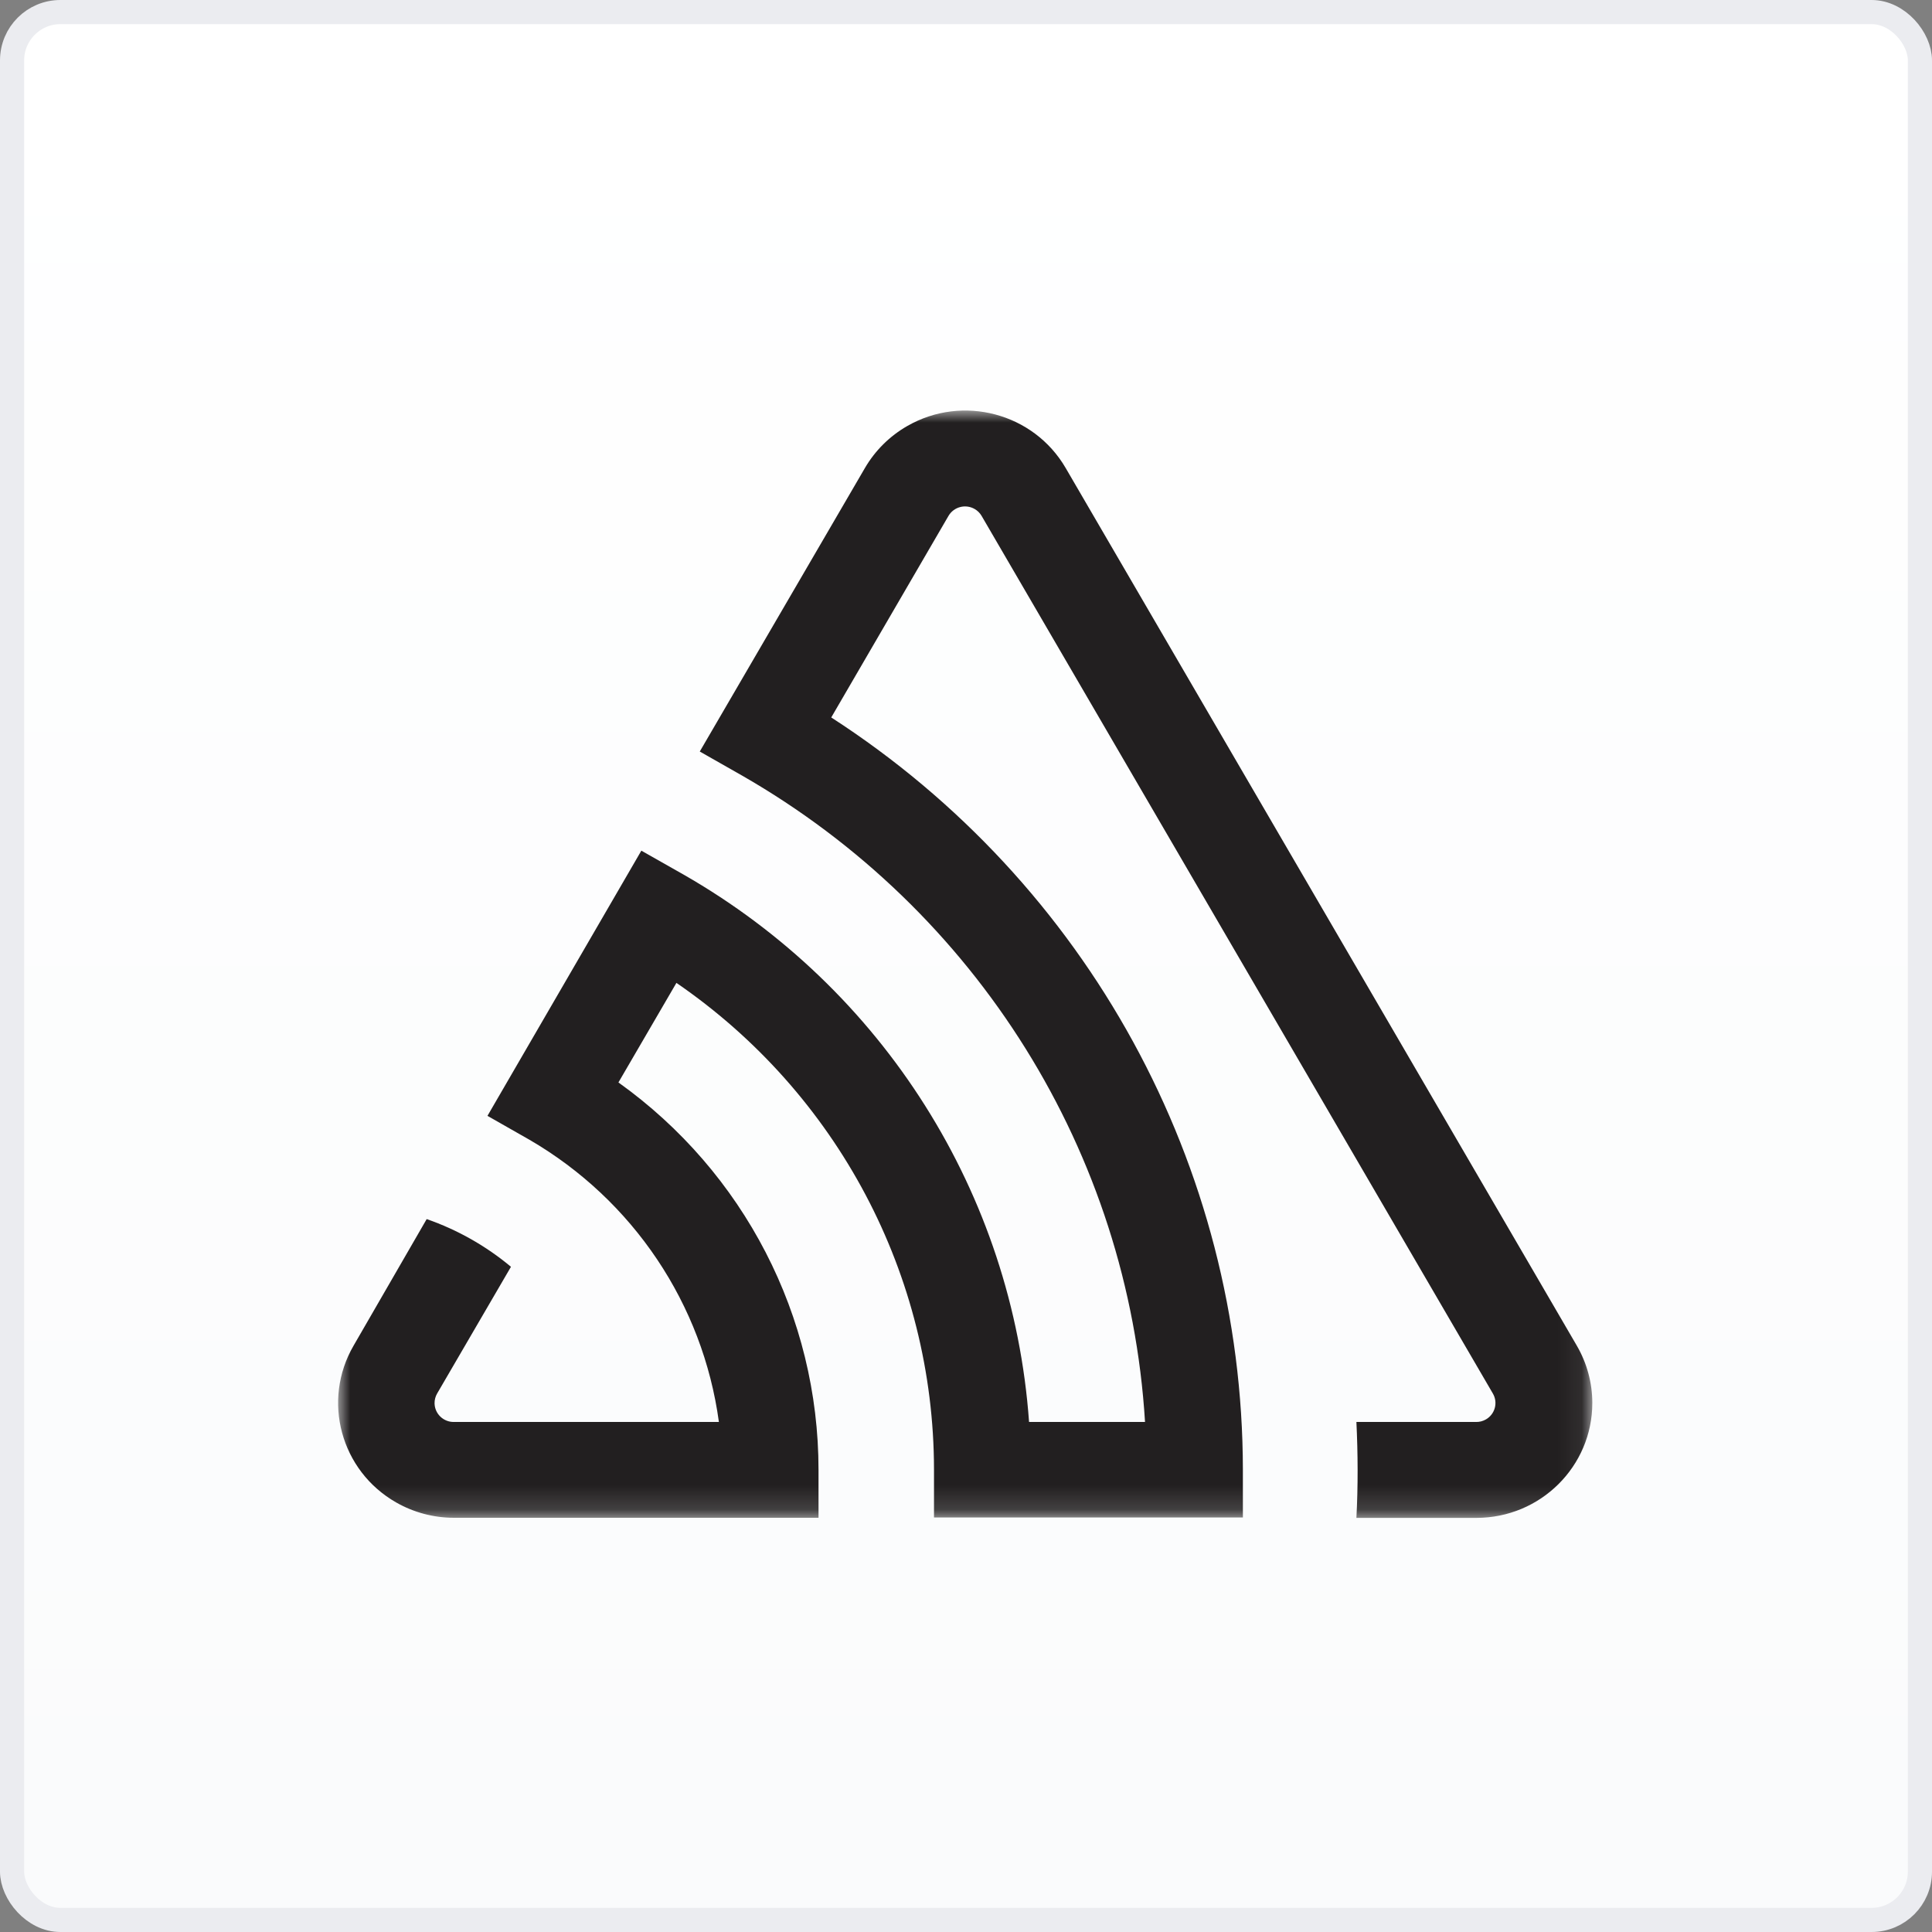
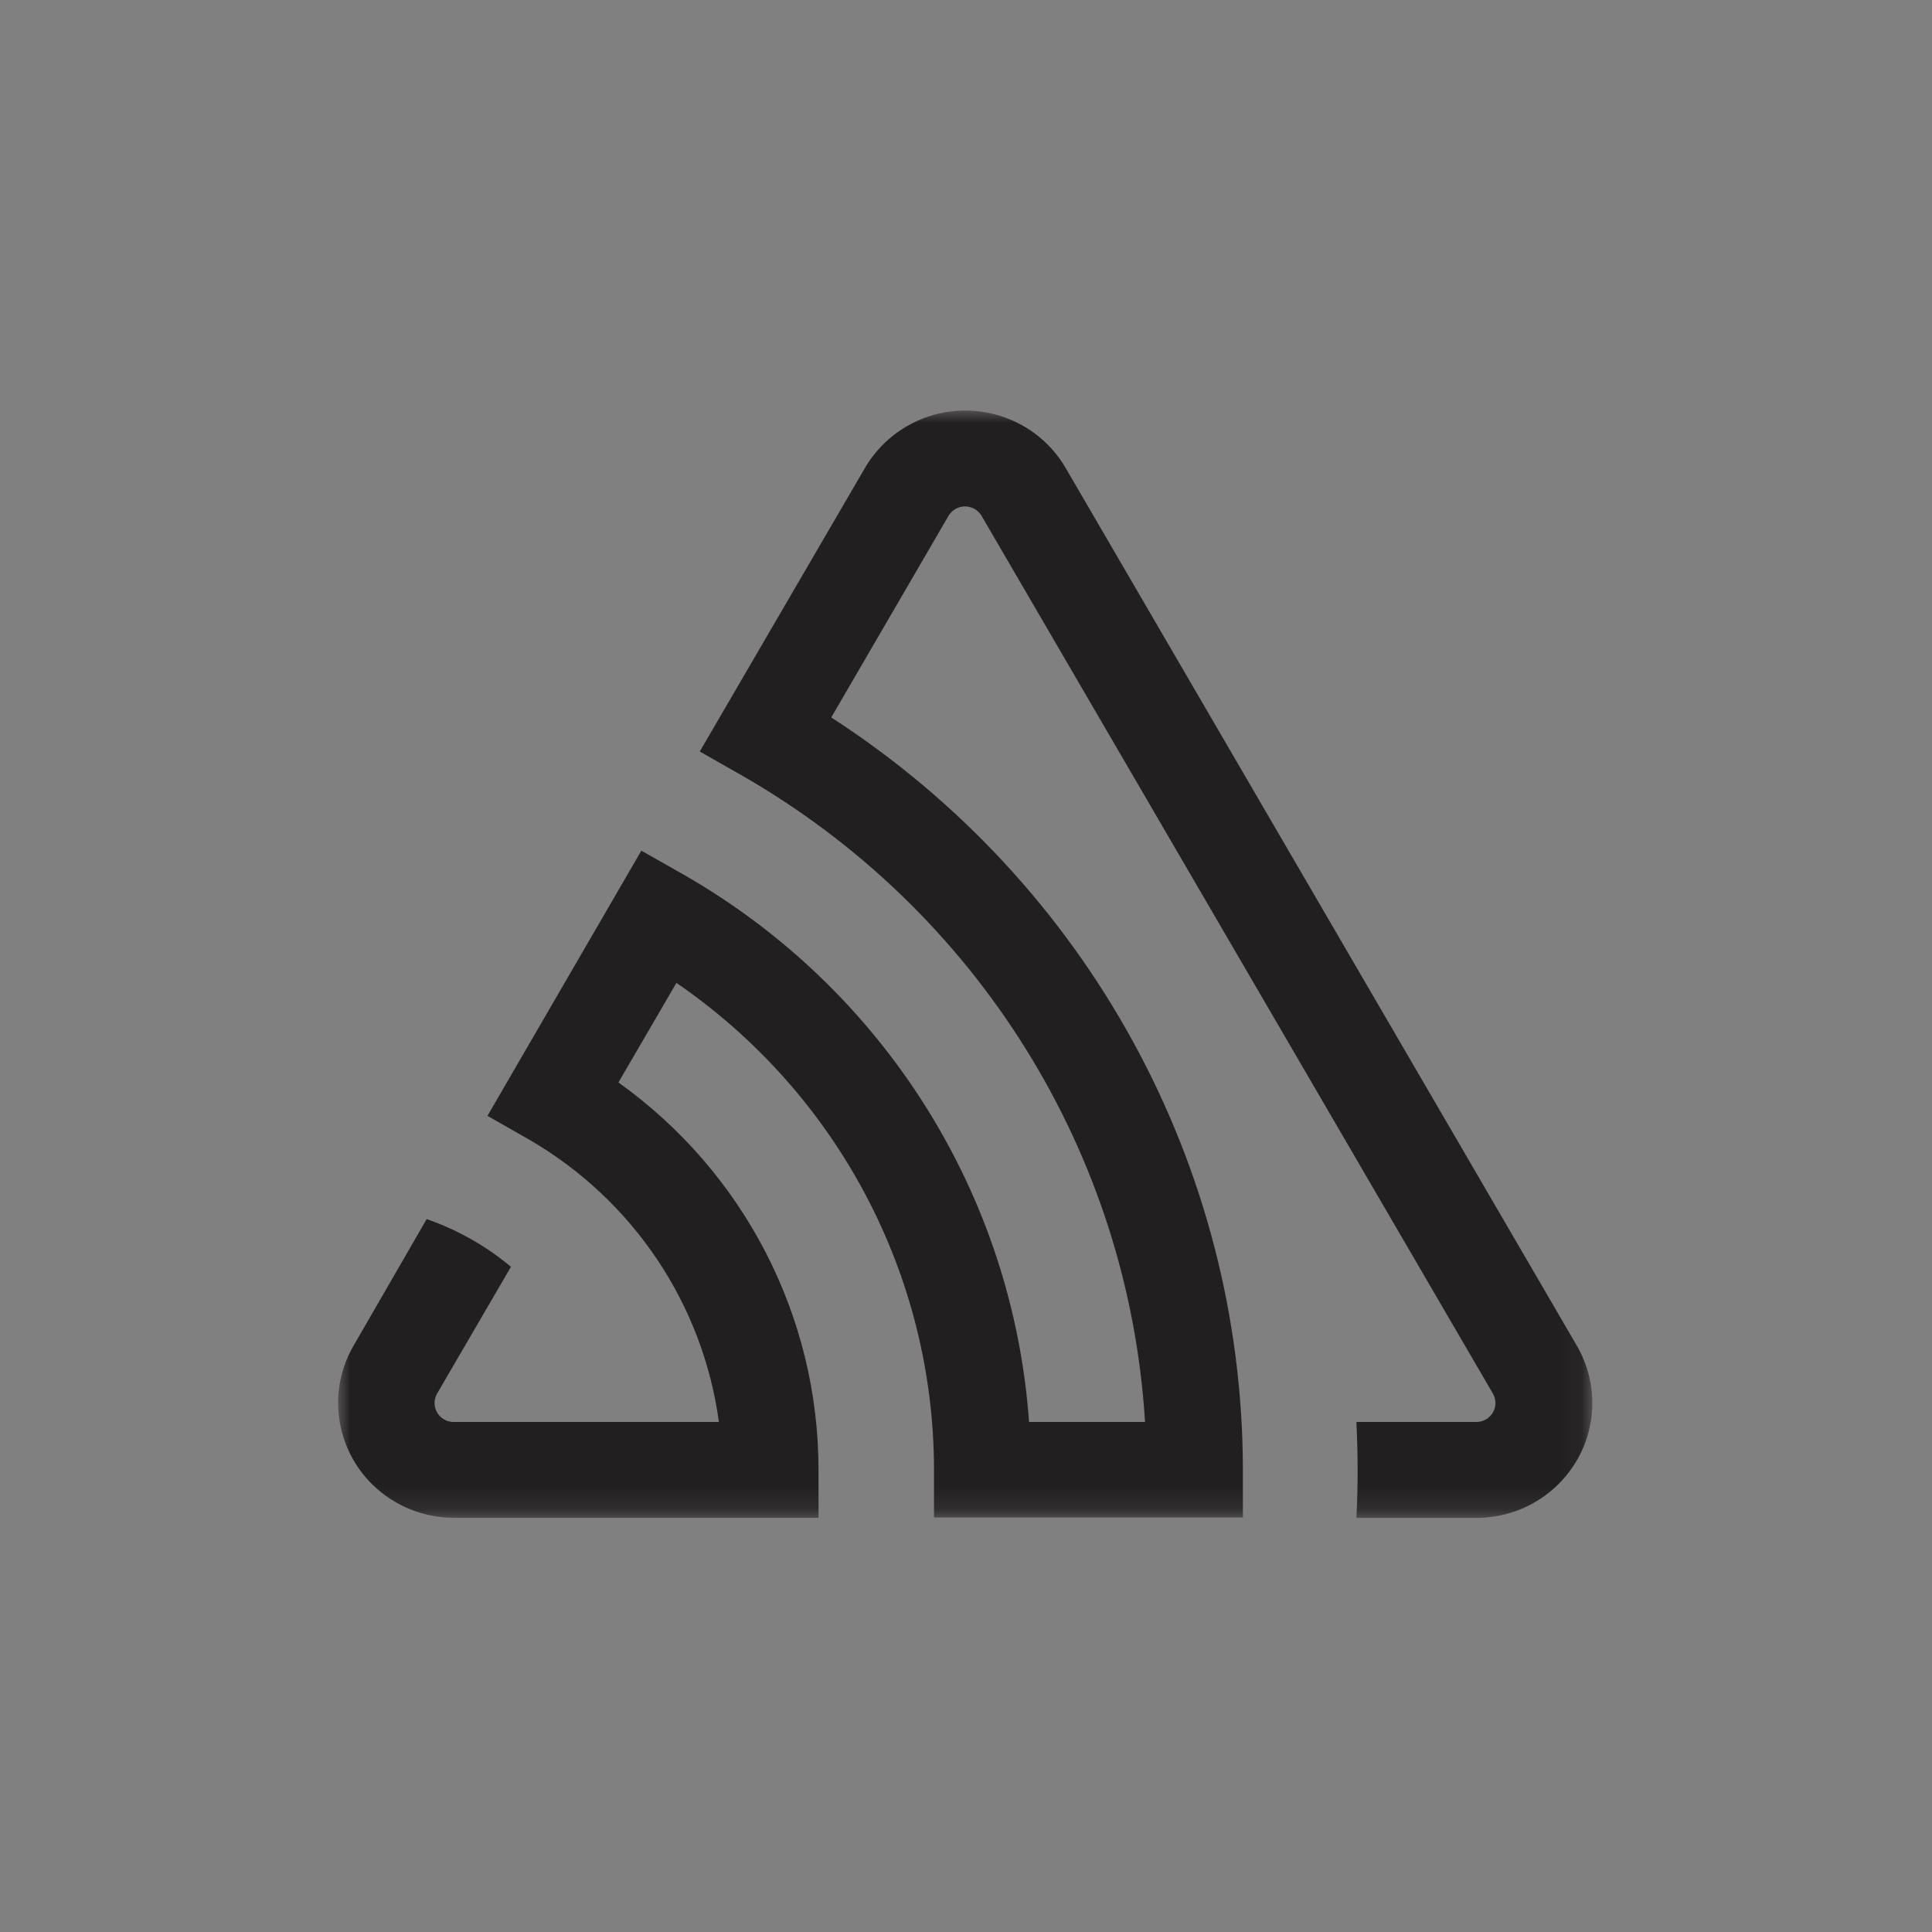
<svg xmlns="http://www.w3.org/2000/svg" xmlns:xlink="http://www.w3.org/1999/xlink" width="80px" height="80px" viewBox="0 0 80 80" version="1.1">
  <rect x="0" y="0" width="80" height="80" fill="#808080" stroke="none" />
  <title>Group 45</title>
  <desc>Created with Sketch.</desc>
  <defs>
    <linearGradient x1="50%" y1="0%" x2="50%" y2="100%" id="linearGradient-1">
      <stop stop-color="#FFFFFF" offset="0%" />
      <stop stop-color="#FAFBFC" offset="100%" />
    </linearGradient>
    <polygon id="path-2" points="0 0 51.934 0 51.934 45.852 0 45.852" />
  </defs>
  <g id="Marketplace-Icons" stroke="none" stroke-width="1" fill="none" fill-rule="evenodd">
    <g id="With-shadow" transform="translate(-470, -170)">
      <g id="Group-45" transform="translate(470, 170)">
-         <rect id="Rectangle-12" stroke="#EBECF0" fill="url(#linearGradient-1)" x="0.5" y="0.5" width="79" height="79" rx="2" />
        <g id="Logo17" transform="translate(14, 17)">
          <g id="Group-3">
            <mask id="mask-3" fill="white">
              <use xlink:href="#path-2" />
            </mask>
            <g id="Clip-2" />
            <path d="M30.126,2.377 C28.8,0.103 25.865,-0.676 23.57,0.639 C22.842,1.056 22.237,1.655 21.816,2.377 L14.976,14.119 L16.721,15.111 C26.463,20.696 32.732,30.748 33.413,41.881 L28.611,41.881 C27.936,32.439 22.574,23.946 14.302,19.213 L12.557,18.224 L6.185,29.205 L7.929,30.198 C12.215,32.692 15.105,37 15.768,41.881 L4.799,41.881 C4.362,41.888 4.002,41.543 3.994,41.109 C3.992,40.966 4.029,40.825 4.101,40.702 L7.158,35.455 C6.126,34.593 4.943,33.923 3.668,33.48 L0.643,38.717 C-0.681,40.992 0.106,43.9 2.402,45.212 C3.131,45.629 3.958,45.848 4.799,45.848 L19.893,45.848 L19.893,43.867 C19.895,37.509 16.812,31.539 11.608,27.822 L14.009,23.699 C20.682,28.277 24.667,35.806 24.675,43.849 L24.675,45.835 L37.465,45.835 L37.465,43.853 C37.453,31.285 31.043,19.572 20.42,12.708 L25.275,4.362 C25.494,3.987 25.978,3.858 26.357,4.076 C26.477,4.144 26.577,4.243 26.646,4.362 L47.816,40.702 C48.036,41.077 47.907,41.557 47.529,41.775 C47.404,41.847 47.262,41.884 47.118,41.881 L42.166,41.881 C42.229,43.206 42.236,44.531 42.166,45.852 L47.135,45.852 C49.786,45.852 51.934,43.722 51.934,41.096 C51.934,40.262 51.712,39.443 51.292,38.72 L30.126,2.377 Z" id="Fill-1" fill="#221F20" mask="url(#mask-3)" />
          </g>
        </g>
      </g>
    </g>
  </g>
</svg>